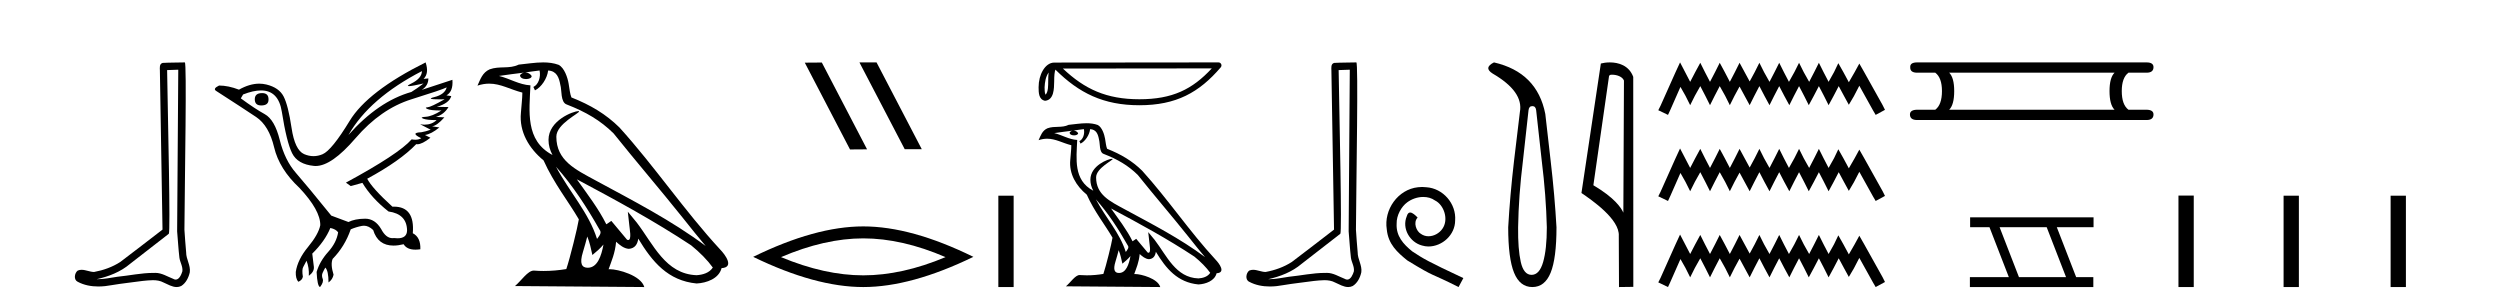
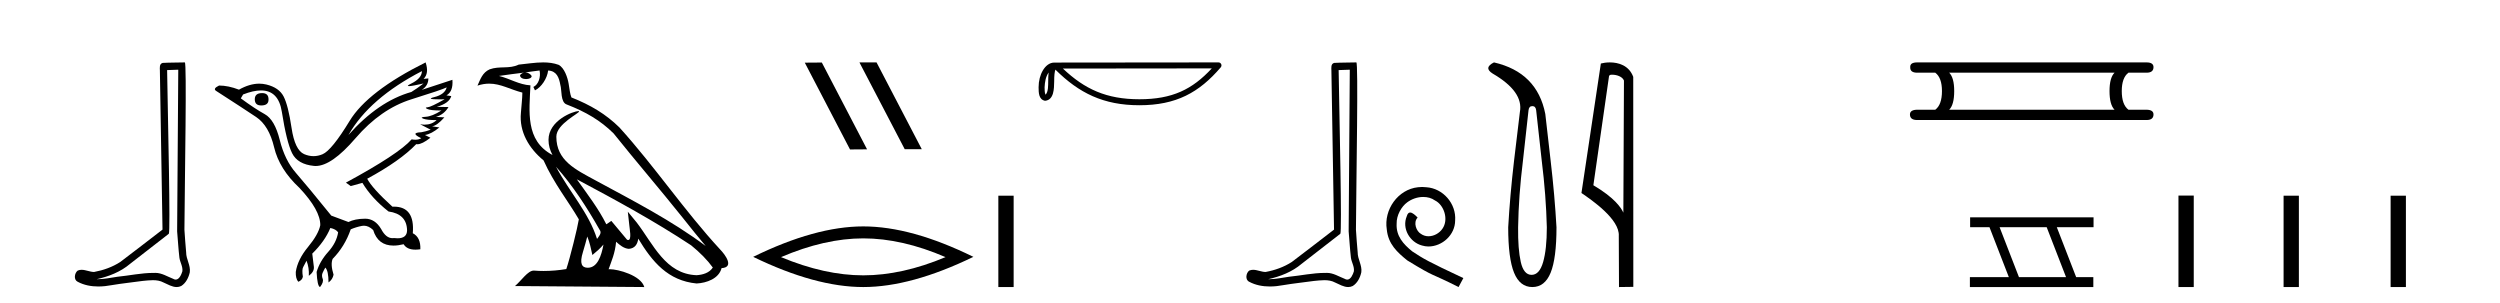
<svg xmlns="http://www.w3.org/2000/svg" width="338.0" height="41.0">
  <path d="M 24.102 9.424 C 24.052 16.711 23.994 23.997 23.949 31.284 C 24.055 32.464 24.116 33.649 24.254 34.826 C 24.334 35.455 24.744 36.041 24.655 36.685 C 24.521 37.12 24.235 37.802 23.753 37.802 C 23.645 37.802 23.529 37.769 23.402 37.691 C 22.621 37.391 21.876 36.894 21.015 36.894 C 20.967 36.894 20.919 36.895 20.87 36.898 C 20.828 36.898 20.785 36.897 20.742 36.897 C 19.105 36.897 17.496 37.259 15.871 37.418 C 14.984 37.544 14.099 37.747 13.199 37.747 C 13.161 37.747 13.123 37.746 13.085 37.745 C 14.71 37.378 16.315 36.757 17.595 35.665 C 19.337 34.31 21.086 32.963 22.825 31.604 C 23.061 31.314 22.712 16.507 22.595 9.476 C 23.097 9.459 23.599 9.441 24.102 9.424 ZM 24.987 8.437 C 24.987 8.437 24.987 8.437 24.986 8.437 C 24.126 8.465 22.845 8.452 21.988 8.506 C 21.529 8.639 21.609 9.152 21.616 9.52 C 21.734 16.694 21.853 23.868 21.971 31.042 C 20.069 32.496 18.184 33.973 16.271 35.412 C 15.201 36.109 13.963 36.543 12.714 36.772 C 12.155 36.766 11.591 36.477 11.034 36.477 C 10.856 36.477 10.678 36.507 10.502 36.586 C 10.073 36.915 9.925 37.817 10.499 38.093 C 11.363 38.557 12.326 38.733 13.294 38.733 C 13.906 38.733 14.521 38.663 15.115 38.55 C 16.495 38.315 17.889 38.178 19.275 37.982 C 19.731 37.942 20.204 37.881 20.67 37.881 C 21.174 37.881 21.67 37.953 22.125 38.201 C 22.673 38.444 23.277 38.809 23.886 38.809 C 24.09 38.809 24.295 38.768 24.498 38.668 C 25.136 38.27 25.505 37.528 25.661 36.81 C 25.79 35.873 25.157 35.044 25.168 34.114 C 25.095 33.096 24.98 32.08 24.934 31.061 C 24.986 23.698 25.27 8.437 24.987 8.437 Z" style="fill:#000000;stroke:none" />
  <path d="M 35.437 12.586 Q 34.447 12.586 34.447 13.421 Q 34.447 14.257 35.314 14.257 Q 36.304 14.257 36.304 13.483 Q 36.335 12.586 35.437 12.586 ZM 57.048 9.613 Q 57.017 10.604 55.593 11.301 Q 54.889 11.645 55.29 11.645 Q 55.7 11.645 57.265 11.285 L 57.265 11.285 Q 56.336 11.997 55.624 12.431 Q 51.135 13.7 47.11 18.251 Q 49.958 13.267 57.048 9.613 ZM 60.392 11.812 Q 60.144 12.771 58.72 13.127 Q 57.507 13.431 59.371 13.431 Q 59.696 13.431 60.113 13.421 L 60.113 13.421 Q 58.256 14.474 57.807 14.505 Q 57.358 14.536 57.776 14.737 Q 58.194 14.939 59.68 14.939 Q 58.41 15.744 57.559 15.79 Q 56.707 15.836 57.203 16.038 Q 57.698 16.239 59.03 16.239 Q 58.367 16.854 57.414 16.854 Q 57.121 16.854 56.8 16.796 L 56.8 16.796 L 58.225 17.539 Q 57.543 17.787 56.955 17.88 Q 55.376 17.942 56.955 18.685 Q 56.625 18.891 56.157 18.891 Q 55.923 18.891 55.655 18.84 Q 53.921 20.821 46.769 24.691 L 47.419 25.156 L 48.998 24.722 Q 50.237 26.797 52.528 28.592 Q 55.005 28.933 55.036 31.162 Q 55.009 32.216 53.75 32.216 Q 53.529 32.216 53.271 32.184 Q 53.167 32.2 53.066 32.2 Q 52.176 32.2 51.537 30.976 Q 50.71 29.567 49.368 29.567 Q 49.353 29.567 49.339 29.568 Q 47.977 29.583 47.11 30.016 L 44.788 29.15 Q 41.506 25.094 40.004 23.375 Q 38.503 21.657 37.821 18.917 Q 37.14 16.177 35.793 15.434 Q 34.447 14.691 32.558 13.298 L 32.868 12.771 Q 34.259 12.226 35.288 12.226 Q 37.647 12.226 38.1 15.093 Q 38.75 19.211 39.493 20.713 Q 40.236 22.214 42.45 22.431 Q 42.565 22.442 42.683 22.442 Q 44.84 22.442 48.069 18.685 Q 51.475 14.722 55.639 13.421 Q 59.804 12.121 60.392 11.812 ZM 57.543 8.437 Q 49.71 12.338 47.28 16.332 Q 44.85 20.326 43.611 20.852 Q 43.001 21.111 42.387 21.111 Q 41.755 21.111 41.119 20.837 Q 39.865 20.295 39.416 17.276 Q 38.967 14.257 38.348 13.05 Q 37.729 11.842 36.01 11.425 Q 35.542 11.311 35.053 11.311 Q 33.751 11.311 32.31 12.121 Q 30.855 11.564 29.617 11.564 Q 28.719 11.997 29.245 12.307 Q 32.899 14.66 34.632 15.821 Q 36.366 16.982 37.063 19.923 Q 37.76 22.865 40.484 25.403 Q 43.332 28.437 43.301 30.45 Q 43.054 31.688 41.645 33.391 Q 40.236 35.094 39.989 36.766 Q 39.958 37.664 40.329 38.097 Q 40.856 37.881 40.948 37.416 Q 40.794 36.456 40.995 36.1 Q 41.196 35.744 41.444 35.249 Q 41.815 36.209 41.753 37.292 Q 42.496 36.735 42.435 36.085 L 42.218 34.289 Q 43.921 32.617 44.664 30.821 Q 45.407 30.976 45.716 31.41 Q 45.5 32.803 44.37 34.057 Q 43.24 35.311 42.806 36.766 Q 42.899 38.716 43.271 38.809 Q 43.797 38.128 43.627 37.695 Q 43.456 37.261 43.611 36.905 Q 43.766 36.549 43.983 36.178 Q 44.416 36.611 44.416 38.19 Q 44.973 37.788 45.097 37.137 Q 44.664 35.744 44.973 35.001 Q 46.614 33.329 47.419 31.007 Q 48.131 30.698 48.921 30.543 Q 49.062 30.515 49.201 30.515 Q 49.843 30.515 50.453 31.1 Q 51.099 33.203 53.201 33.203 Q 53.823 33.203 54.571 33.02 Q 55.011 33.753 56.165 33.753 Q 56.473 33.753 56.831 33.701 Q 56.893 32.091 55.81 31.534 Q 56.109 27.938 53.248 27.938 Q 53.153 27.938 53.054 27.942 Q 50.299 25.434 49.648 24.165 Q 54.107 21.75 56.274 19.49 Q 56.346 19.504 56.426 19.504 Q 57.065 19.504 58.194 18.623 L 57.451 18.251 Q 58.317 18.128 59.401 17.23 L 58.41 17.075 Q 59.061 17.013 60.082 15.867 L 58.937 15.805 Q 60.02 15.496 60.64 14.474 L 59.061 14.443 Q 60.763 13.948 61.011 12.988 L 60.361 12.895 Q 61.29 12.369 61.166 10.79 L 61.166 10.79 L 57.017 12.152 Q 57.915 11.595 57.915 10.604 L 57.915 10.604 L 57.265 10.666 Q 58.039 9.923 57.543 8.437 Z" style="fill:#000000;stroke:none" />
  <path d="M 75.17 22.54 L 75.17 22.54 C 77.465 25.118 79.364 28.06 81.057 31.048 C 81.413 31.486 81.013 31.888 80.719 32.305 C 79.603 28.763 77.036 26.03 75.17 22.54 ZM 72.95 9.529 C 73.141 10.422 72.789 11.451 72.112 11.755 L 72.328 12.217 C 73.174 11.815 73.986 10.612 74.107 9.532 C 75.262 9.601 75.578 10.47 75.758 11.479 C 75.975 12.168 75.755 13.841 76.629 14.13 C 79.209 15.129 81.181 16.285 82.952 18.031 C 86.006 21.852 89.199 25.552 92.254 29.376 C 93.441 30.865 94.526 32.228 95.408 33.257 C 90.768 29.789 85.585 27.136 80.499 24.38 C 77.796 22.911 75.217 21.71 75.217 18.477 C 75.217 16.738 78.422 15.281 78.289 15.055 C 78.278 15.035 78.241 15.026 78.183 15.026 C 77.525 15.026 74.158 16.274 74.158 18.907 C 74.158 19.637 74.353 20.313 74.692 20.944 C 74.687 20.944 74.682 20.943 74.677 20.943 C 70.984 18.986 71.571 15.028 71.714 11.538 C 70.179 11.453 68.915 10.616 67.458 10.267 C 68.588 10.121 69.715 9.933 70.848 9.816 L 70.848 9.816 C 70.635 9.858 70.441 9.982 70.311 10.154 C 70.293 10.526 70.714 10.69 71.124 10.69 C 71.524 10.69 71.915 10.534 71.877 10.264 C 71.696 9.982 71.366 9.799 71.028 9.799 C 71.018 9.799 71.009 9.799 70.999 9.799 C 71.562 9.719 72.313 9.599 72.95 9.529 ZM 79.4 31.976 C 79.731 32.78 79.902 33.632 80.09 34.476 C 80.627 34.04 81.149 33.593 81.59 33.06 L 81.59 33.06 C 81.303 34.623 80.766 36.199 79.465 36.199 C 78.677 36.199 78.312 35.667 78.818 34.054 C 79.056 33.293 79.245 32.566 79.4 31.976 ZM 77.986 24.242 L 77.986 24.242 C 83.252 27.047 88.466 29.879 93.446 33.171 C 94.619 34.122 95.664 35.181 96.372 36.172 C 95.903 36.901 95.009 37.152 94.183 37.207 C 89.968 37.06 88.318 32.996 86.091 30.093 L 84.88 28.622 L 85.089 30.507 C 85.103 30.846 85.451 32.452 84.933 32.452 C 84.889 32.452 84.838 32.44 84.781 32.415 L 82.65 29.865 C 82.423 30.015 82.208 30.186 81.973 30.325 C 80.916 28.187 79.369 26.196 77.986 24.242 ZM 73.442 8.437 C 72.335 8.437 71.201 8.636 70.126 8.736 C 68.844 9.361 67.545 8.884 66.201 9.373 C 65.229 9.809 64.957 10.693 64.555 11.576 C 65.128 11.386 65.648 11.308 66.139 11.308 C 67.706 11.308 68.967 12.097 70.623 12.518 C 70.62 13.349 70.49 14.292 70.428 15.242 C 70.171 17.816 71.528 20.076 73.49 21.685 C 74.895 24.814 76.839 27.214 78.258 29.655 C 78.089 30.752 77.068 34.89 76.565 36.376 C 75.579 36.542 74.527 36.636 73.493 36.636 C 73.075 36.636 72.661 36.62 72.255 36.588 C 72.223 36.584 72.192 36.582 72.16 36.582 C 71.362 36.582 70.485 37.945 69.625 38.673 L 87.109 38.809 C 86.663 37.233 83.556 36.397 82.452 36.397 C 82.389 36.397 82.332 36.399 82.283 36.405 C 82.672 35.29 83.158 34.243 83.297 32.686 C 83.785 33.123 84.332 33.595 85.015 33.644 C 85.85 33.582 86.189 33.011 86.295 32.267 C 88.187 35.396 90.302 37.951 94.183 38.327 C 95.524 38.261 97.195 37.675 97.557 36.25 C 99.336 36.149 98.031 34.416 97.371 33.737 C 92.531 28.498 88.535 22.517 83.752 17.238 C 81.91 15.421 79.831 14.192 77.255 13.173 C 77.063 12.702 77 12.032 76.876 11.295 C 76.739 10.491 76.31 9.174 75.526 8.765 C 74.858 8.519 74.155 8.437 73.442 8.437 Z" style="fill:#000000;stroke:none" />
  <path d="M 116.237 8.437 L 116.203 8.454 L 122.319 20.173 L 124.625 20.173 L 118.509 8.437 ZM 111.112 8.454 L 108.806 8.471 L 114.922 20.207 L 117.228 20.19 L 111.112 8.454 Z" style="fill:#000000;stroke:none" />
  <path d="M 116.715 32.228 Q 121.959 32.228 127.836 34.762 Q 121.959 37.226 116.715 37.226 Q 111.507 37.226 105.594 34.762 Q 111.507 32.228 116.715 32.228 ZM 116.715 30.609 Q 110.24 30.609 101.829 34.727 Q 110.24 38.809 116.715 38.809 Q 123.191 38.809 131.602 34.727 Q 123.226 30.609 116.715 30.609 Z" style="fill:#000000;stroke:none" />
  <path d="M 134.976 26.458 L 134.976 38.809 L 137.044 38.809 L 137.044 26.458 Z" style="fill:#000000;stroke:none" />
  <path d="M 141.777 9.8 C 141.732 10.142 141.716 10.544 141.716 11.035 C 141.707 11.533 141.742 12.422 141.355 12.807 C 141.218 12.497 141.243 12.14 141.228 11.81 C 141.263 11.112 141.363 10.387 141.777 9.8 ZM 163.835 9.247 C 161.202 12.09 158.501 13.419 154.039 13.419 C 149.594 13.419 146.645 12.056 143.705 9.269 L 163.835 9.247 ZM 164.738 8.437 C 164.738 8.437 164.738 8.437 164.738 8.437 L 142.534 8.46 C 141.888 8.46 141.355 8.912 140.994 9.52 C 140.634 10.128 140.418 10.928 140.418 11.81 C 140.424 12.528 140.423 13.45 141.286 13.627 C 142.512 13.519 142.505 11.97 142.525 11.035 C 142.525 10.195 142.58 9.716 142.69 9.412 C 145.882 12.585 149.192 14.228 154.039 14.228 C 159.017 14.228 162.121 12.518 165.045 9.105 C 165.148 8.985 165.172 8.816 165.106 8.672 C 165.04 8.529 164.896 8.437 164.738 8.437 Z" style="fill:#000000;stroke:none" />
-   <path d="M 148.16 26.945 L 148.16 26.945 C 149.833 28.825 151.218 30.97 152.452 33.149 C 152.712 33.469 152.42 33.762 152.206 34.066 C 151.392 31.483 149.52 29.49 148.16 26.945 ZM 146.54 17.457 C 146.68 18.108 146.423 18.858 145.929 19.08 L 146.087 19.417 C 146.704 19.124 147.296 18.246 147.384 17.459 C 148.226 17.509 148.456 18.143 148.588 18.879 C 148.746 19.381 148.586 20.601 149.223 20.812 C 151.105 21.541 152.543 22.383 153.834 23.657 C 156.062 26.443 158.39 29.141 160.618 31.93 C 161.483 33.016 162.275 34.01 162.918 34.76 C 159.534 32.231 155.754 30.297 152.046 28.287 C 150.074 27.216 148.194 26.34 148.194 23.982 C 148.194 22.714 150.53 21.651 150.434 21.486 C 150.426 21.472 150.399 21.465 150.356 21.465 C 149.876 21.465 147.421 22.376 147.421 24.296 C 147.421 24.828 147.564 25.321 147.811 25.781 C 147.807 25.781 147.804 25.78 147.8 25.78 C 145.107 24.353 145.534 21.467 145.639 18.922 C 144.52 18.86 143.598 18.249 142.535 17.995 C 143.359 17.888 144.181 17.751 145.007 17.666 L 145.007 17.666 C 144.852 17.697 144.711 17.787 144.616 17.913 C 144.603 18.184 144.909 18.303 145.209 18.303 C 145.501 18.303 145.785 18.19 145.758 17.992 C 145.626 17.787 145.385 17.653 145.139 17.653 C 145.132 17.653 145.125 17.654 145.117 17.654 C 145.528 17.595 146.076 17.507 146.54 17.457 ZM 151.244 33.826 C 151.485 34.413 151.61 35.034 151.747 35.649 C 152.139 35.331 152.519 35.005 152.841 34.617 L 152.841 34.617 C 152.632 35.757 152.24 36.906 151.291 36.906 C 150.717 36.906 150.451 36.518 150.819 35.341 C 150.993 34.787 151.131 34.257 151.244 33.826 ZM 150.213 28.186 L 150.213 28.186 C 154.053 30.232 157.855 32.297 161.487 34.698 C 162.342 35.391 163.105 36.164 163.621 36.886 C 163.278 37.418 162.627 37.601 162.025 37.641 C 158.951 37.534 157.747 34.57 156.124 32.453 L 155.24 31.38 L 155.393 32.755 C 155.403 33.002 155.657 34.173 155.279 34.173 C 155.246 34.173 155.21 34.165 155.168 34.146 L 153.614 32.287 C 153.448 32.396 153.292 32.521 153.12 32.622 C 152.35 31.063 151.222 29.611 150.213 28.186 ZM 146.899 16.66 C 146.092 16.66 145.265 16.805 144.481 16.878 C 143.546 17.334 142.599 16.987 141.618 17.343 C 140.91 17.66 140.711 18.305 140.418 18.95 C 140.836 18.811 141.216 18.754 141.574 18.754 C 142.716 18.754 143.636 19.329 144.843 19.636 C 144.841 20.242 144.746 20.93 144.701 21.623 C 144.514 23.5 145.503 25.148 146.934 26.321 C 147.958 28.603 149.376 30.354 150.411 32.134 C 150.288 32.933 149.543 35.951 149.176 37.035 C 148.458 37.156 147.691 37.224 146.936 37.224 C 146.632 37.224 146.329 37.213 146.033 37.19 C 146.01 37.186 145.987 37.185 145.964 37.185 C 145.382 37.185 144.742 38.179 144.115 38.71 L 156.866 38.809 C 156.541 37.66 154.275 37.05 153.47 37.05 C 153.424 37.05 153.382 37.052 153.346 37.056 C 153.63 36.243 153.985 35.479 154.086 34.344 C 154.441 34.663 154.84 35.007 155.339 35.043 C 155.948 34.997 156.195 34.581 156.272 34.038 C 157.652 36.32 159.194 38.183 162.025 38.457 C 163.002 38.41 164.221 37.982 164.485 36.943 C 165.782 36.87 164.831 35.606 164.35 35.11 C 160.819 31.29 157.906 26.928 154.418 23.079 C 153.075 21.754 151.558 20.857 149.68 20.114 C 149.54 19.77 149.494 19.282 149.403 18.744 C 149.304 18.158 148.991 17.198 148.419 16.899 C 147.932 16.72 147.419 16.66 146.899 16.66 Z" style="fill:#000000;stroke:none" />
  <path d="M 182.491 9.424 C 182.441 16.711 182.383 23.997 182.338 31.284 C 182.444 32.464 182.506 33.649 182.643 34.826 C 182.723 35.455 183.134 36.041 183.044 36.685 C 182.911 37.12 182.625 37.802 182.142 37.802 C 182.035 37.802 181.918 37.769 181.791 37.691 C 181.01 37.391 180.265 36.894 179.404 36.894 C 179.356 36.894 179.308 36.895 179.26 36.898 C 179.217 36.898 179.175 36.897 179.132 36.897 C 177.495 36.897 175.886 37.259 174.261 37.418 C 173.373 37.544 172.489 37.747 171.589 37.747 C 171.551 37.747 171.513 37.746 171.475 37.745 C 173.099 37.378 174.704 36.757 175.984 35.665 C 177.727 34.31 179.475 32.963 181.214 31.604 C 181.45 31.314 181.102 16.507 180.984 9.476 C 181.487 9.459 181.989 9.441 182.491 9.424 ZM 183.376 8.437 C 183.376 8.437 183.376 8.437 183.376 8.437 C 182.516 8.465 181.234 8.452 180.377 8.506 C 179.919 8.639 179.999 9.152 180.005 9.52 C 180.124 16.694 180.242 23.868 180.361 31.042 C 178.459 32.496 176.574 33.973 174.661 35.412 C 173.591 36.109 172.353 36.543 171.103 36.772 C 170.545 36.766 169.98 36.477 169.424 36.477 C 169.245 36.477 169.068 36.507 168.891 36.586 C 168.462 36.915 168.314 37.817 168.889 38.093 C 169.753 38.557 170.715 38.733 171.684 38.733 C 172.296 38.733 172.91 38.663 173.504 38.55 C 174.884 38.315 176.279 38.178 177.665 37.982 C 178.12 37.942 178.594 37.881 179.06 37.881 C 179.564 37.881 180.059 37.953 180.515 38.201 C 181.062 38.444 181.667 38.809 182.276 38.809 C 182.48 38.809 182.684 38.768 182.887 38.668 C 183.526 38.27 183.895 37.528 184.05 36.81 C 184.179 35.873 183.546 35.044 183.558 34.114 C 183.485 33.096 183.369 32.08 183.324 31.061 C 183.375 23.698 183.66 8.437 183.376 8.437 Z" style="fill:#000000;stroke:none" />
  <path d="M 192.277 25.279 C 192.089 25.279 191.901 25.297 191.713 25.314 C 188.997 25.604 187.066 28.354 187.493 31.019 C 187.681 33.001 188.911 34.111 190.261 35.205 C 194.275 37.665 193.148 36.759 197.196 38.809 L 197.846 37.596 C 193.028 35.341 192.447 34.983 190.944 33.992 C 189.714 33.001 188.74 31.908 188.826 30.251 C 188.792 29.106 189.475 27.927 190.244 27.364 C 190.859 26.902 191.644 26.629 192.413 26.629 C 192.994 26.629 193.541 26.766 194.019 27.107 C 195.232 27.705 195.898 29.687 195.01 30.934 C 194.6 31.532 193.865 31.942 193.131 31.942 C 192.772 31.942 192.413 31.839 192.106 31.617 C 191.491 31.276 191.029 30.08 191.662 29.414 C 191.371 29.106 190.961 28.73 190.654 28.73 C 190.449 28.73 190.295 28.884 190.192 29.243 C 189.509 30.883 190.602 32.745 192.242 33.189 C 192.533 33.274 192.823 33.326 193.114 33.326 C 194.993 33.326 196.735 31.754 196.735 29.807 C 196.906 27.534 195.095 25.45 192.823 25.314 C 192.652 25.297 192.464 25.279 192.277 25.279 Z" style="fill:#000000;stroke:none" />
  <path d="M 207.173 14.346 Q 207.62 14.346 207.688 14.896 L 208.444 21.733 Q 209.028 26.44 209.131 30.735 Q 209.131 33.69 208.633 35.425 Q 208.135 37.16 207.07 37.16 Q 206.005 37.16 205.61 35.425 Q 205.215 33.69 205.249 30.735 Q 205.318 26.44 205.902 21.733 L 206.658 14.896 Q 206.726 14.346 207.173 14.346 ZM 201.985 8.437 Q 200.542 9.158 201.813 9.949 Q 206.005 12.388 205.489 15.137 L 204.699 21.733 Q 204.15 26.44 203.909 30.735 Q 203.909 34.927 204.699 36.868 Q 205.489 38.809 207.173 38.809 Q 208.857 38.809 209.647 36.868 Q 210.437 34.927 210.437 30.735 Q 210.197 26.44 209.647 21.733 L 208.925 15.411 Q 207.826 9.777 201.985 8.437 Z" style="fill:#000000;stroke:none" />
  <path d="M 217.947 10.1 C 218.571 10.1 219.336 10.34 219.559 10.89 L 219.477 28.751 L 219.477 28.751 C 219.16 28.034 218.219 26.699 215.424 25.046 L 217.546 10.263 C 217.645 10.157 217.643 10.1 217.947 10.1 ZM 219.477 28.751 L 219.477 28.751 C 219.477 28.751 219.477 28.751 219.477 28.751 L 219.477 28.751 L 219.477 28.751 ZM 217.65 8.437 C 217.172 8.437 216.74 8.505 216.435 8.588 L 213.812 26.094 C 215.199 27.044 219.012 29.648 218.86 31.91 L 218.889 38.809 L 220.825 38.783 L 220.814 10.393 C 220.239 8.837 218.808 8.437 217.65 8.437 Z" style="fill:#000000;stroke:none" />
-   <path d="M 227.144 8.437 L 226.513 9.804 L 224.515 14.272 L 224.2 14.903 L 225.514 15.534 L 225.83 14.851 L 227.197 11.749 L 227.88 12.958 L 228.511 14.22 L 229.142 12.958 L 229.878 11.644 L 230.561 12.958 L 231.192 14.22 L 231.823 12.958 L 232.507 11.644 L 233.243 12.958 L 233.874 14.22 L 234.504 12.958 L 235.188 11.696 L 235.871 12.958 L 236.555 14.22 L 237.186 12.958 L 237.869 11.644 L 238.553 12.958 L 239.236 14.22 L 239.867 12.958 L 240.55 11.644 L 241.234 12.958 L 241.917 14.22 L 242.548 12.958 L 243.232 11.644 L 243.915 12.958 L 244.546 14.22 L 245.229 12.958 L 245.913 11.644 L 246.596 12.958 L 247.227 14.22 L 247.911 12.958 L 248.594 11.644 L 249.33 13.011 L 249.961 14.167 L 250.644 13.011 L 251.38 11.591 L 253.221 14.903 L 253.589 15.534 L 254.85 14.851 L 254.535 14.22 L 252.011 9.699 L 251.38 8.595 L 250.75 9.751 L 249.961 11.118 L 249.225 9.751 L 248.541 8.542 L 247.963 9.751 L 247.227 11.065 L 246.544 9.751 L 245.913 8.489 L 245.282 9.751 L 244.598 11.065 L 243.862 9.751 L 243.232 8.489 L 242.601 9.751 L 241.865 11.065 L 241.181 9.751 L 240.55 8.489 L 239.919 9.751 L 239.236 11.065 L 238.5 9.751 L 237.869 8.489 L 237.238 9.751 L 236.555 11.013 L 235.871 9.751 L 235.188 8.489 L 234.557 9.751 L 233.874 11.065 L 233.19 9.751 L 232.507 8.489 L 231.876 9.751 L 231.192 11.065 L 230.509 9.751 L 229.878 8.489 L 229.195 9.751 L 228.511 11.065 L 227.828 9.751 L 227.144 8.437 ZM 227.144 20.074 L 226.513 21.441 L 224.515 25.91 L 224.2 26.541 L 225.514 27.172 L 225.83 26.488 L 227.197 23.386 L 227.88 24.596 L 228.511 25.857 L 229.142 24.596 L 229.878 23.281 L 230.561 24.596 L 231.192 25.857 L 231.823 24.596 L 232.507 23.281 L 233.243 24.596 L 233.874 25.857 L 234.504 24.596 L 235.188 23.334 L 235.871 24.596 L 236.555 25.857 L 237.186 24.596 L 237.869 23.281 L 238.553 24.596 L 239.236 25.857 L 239.867 24.596 L 240.55 23.281 L 241.234 24.596 L 241.917 25.857 L 242.548 24.596 L 243.232 23.281 L 243.915 24.596 L 244.546 25.857 L 245.229 24.596 L 245.913 23.281 L 246.596 24.596 L 247.227 25.857 L 247.911 24.596 L 248.594 23.281 L 249.33 24.648 L 249.961 25.805 L 250.644 24.648 L 251.38 23.229 L 253.221 26.541 L 253.589 27.172 L 254.85 26.488 L 254.535 25.857 L 252.011 21.336 L 251.38 20.232 L 250.75 21.389 L 249.961 22.756 L 249.225 21.389 L 248.541 20.18 L 247.963 21.389 L 247.227 22.703 L 246.544 21.389 L 245.913 20.127 L 245.282 21.389 L 244.598 22.703 L 243.862 21.389 L 243.232 20.127 L 242.601 21.389 L 241.865 22.703 L 241.181 21.389 L 240.55 20.127 L 239.919 21.389 L 239.236 22.703 L 238.5 21.389 L 237.869 20.127 L 237.238 21.389 L 236.555 22.65 L 235.871 21.389 L 235.188 20.127 L 234.557 21.389 L 233.874 22.703 L 233.19 21.389 L 232.507 20.127 L 231.876 21.389 L 231.192 22.703 L 230.509 21.389 L 229.878 20.127 L 229.195 21.389 L 228.511 22.703 L 227.828 21.389 L 227.144 20.074 ZM 227.144 31.712 L 226.513 33.079 L 224.515 37.548 L 224.2 38.178 L 225.514 38.809 L 225.83 38.126 L 227.197 35.024 L 227.88 36.233 L 228.511 37.495 L 229.142 36.233 L 229.878 34.919 L 230.561 36.233 L 231.192 37.495 L 231.823 36.233 L 232.507 34.919 L 233.243 36.233 L 233.874 37.495 L 234.504 36.233 L 235.188 34.971 L 235.871 36.233 L 236.555 37.495 L 237.186 36.233 L 237.869 34.919 L 238.553 36.233 L 239.236 37.495 L 239.867 36.233 L 240.55 34.919 L 241.234 36.233 L 241.917 37.495 L 242.548 36.233 L 243.232 34.919 L 243.915 36.233 L 244.546 37.495 L 245.229 36.233 L 245.913 34.919 L 246.596 36.233 L 247.227 37.495 L 247.911 36.233 L 248.594 34.919 L 249.33 36.286 L 249.961 37.442 L 250.644 36.286 L 251.38 34.866 L 253.221 38.178 L 253.589 38.809 L 254.85 38.126 L 254.535 37.495 L 252.011 32.974 L 251.38 31.87 L 250.75 33.026 L 249.961 34.393 L 249.225 33.026 L 248.541 31.817 L 247.963 33.026 L 247.227 34.341 L 246.544 33.026 L 245.913 31.764 L 245.282 33.026 L 244.598 34.341 L 243.862 33.026 L 243.232 31.764 L 242.601 33.026 L 241.865 34.341 L 241.181 33.026 L 240.55 31.764 L 239.919 33.026 L 239.236 34.341 L 238.5 33.026 L 237.869 31.764 L 237.238 33.026 L 236.555 34.288 L 235.871 33.026 L 235.188 31.764 L 234.557 33.026 L 233.874 34.341 L 233.19 33.026 L 232.507 31.764 L 231.876 33.026 L 231.192 34.341 L 230.509 33.026 L 229.878 31.764 L 229.195 33.026 L 228.511 34.341 L 227.828 33.026 L 227.144 31.712 Z" style="fill:#000000;stroke:none" />
  <path d="M 285.885 9.829 Q 285.207 10.507 285.207 12.313 Q 285.207 14.157 285.885 14.834 L 263.531 14.834 Q 264.209 14.157 264.209 12.313 Q 264.209 10.507 263.531 9.829 ZM 259.203 8.437 Q 258.225 8.437 258.263 9.077 Q 258.225 9.829 259.203 9.829 L 261.65 9.829 Q 262.553 10.507 262.553 12.313 Q 262.553 14.157 261.65 14.834 L 259.241 14.834 Q 258.225 14.834 258.225 15.474 Q 258.225 16.227 259.203 16.227 L 290.213 16.227 Q 291.153 16.227 291.153 15.474 Q 291.153 14.834 290.175 14.834 L 287.766 14.834 Q 286.863 14.157 286.863 12.313 Q 286.863 10.507 287.766 9.829 L 290.213 9.829 Q 291.153 9.829 291.153 9.077 Q 291.153 8.437 290.213 8.437 Z" style="fill:#000000;stroke:none" />
  <path d="M 276.712 30.718 L 279.33 37.471 L 272.964 37.471 L 270.346 30.718 ZM 266.36 29.379 L 266.36 30.718 L 268.978 30.718 L 271.596 37.471 L 266.33 37.471 L 266.33 38.809 L 283.018 38.809 L 283.018 37.471 L 280.698 37.471 L 278.08 30.718 L 283.048 30.718 L 283.048 29.379 Z" style="fill:#000000;stroke:none" />
  <path d="M 294.528 26.441 L 294.528 38.809 L 296.595 38.809 L 296.595 26.441 ZM 308.741 26.458 L 308.741 38.809 L 310.808 38.809 L 310.808 26.458 ZM 323.211 26.458 L 323.211 38.809 L 325.278 38.809 L 325.278 26.458 Z" style="fill:#000000;stroke:none" />
</svg>